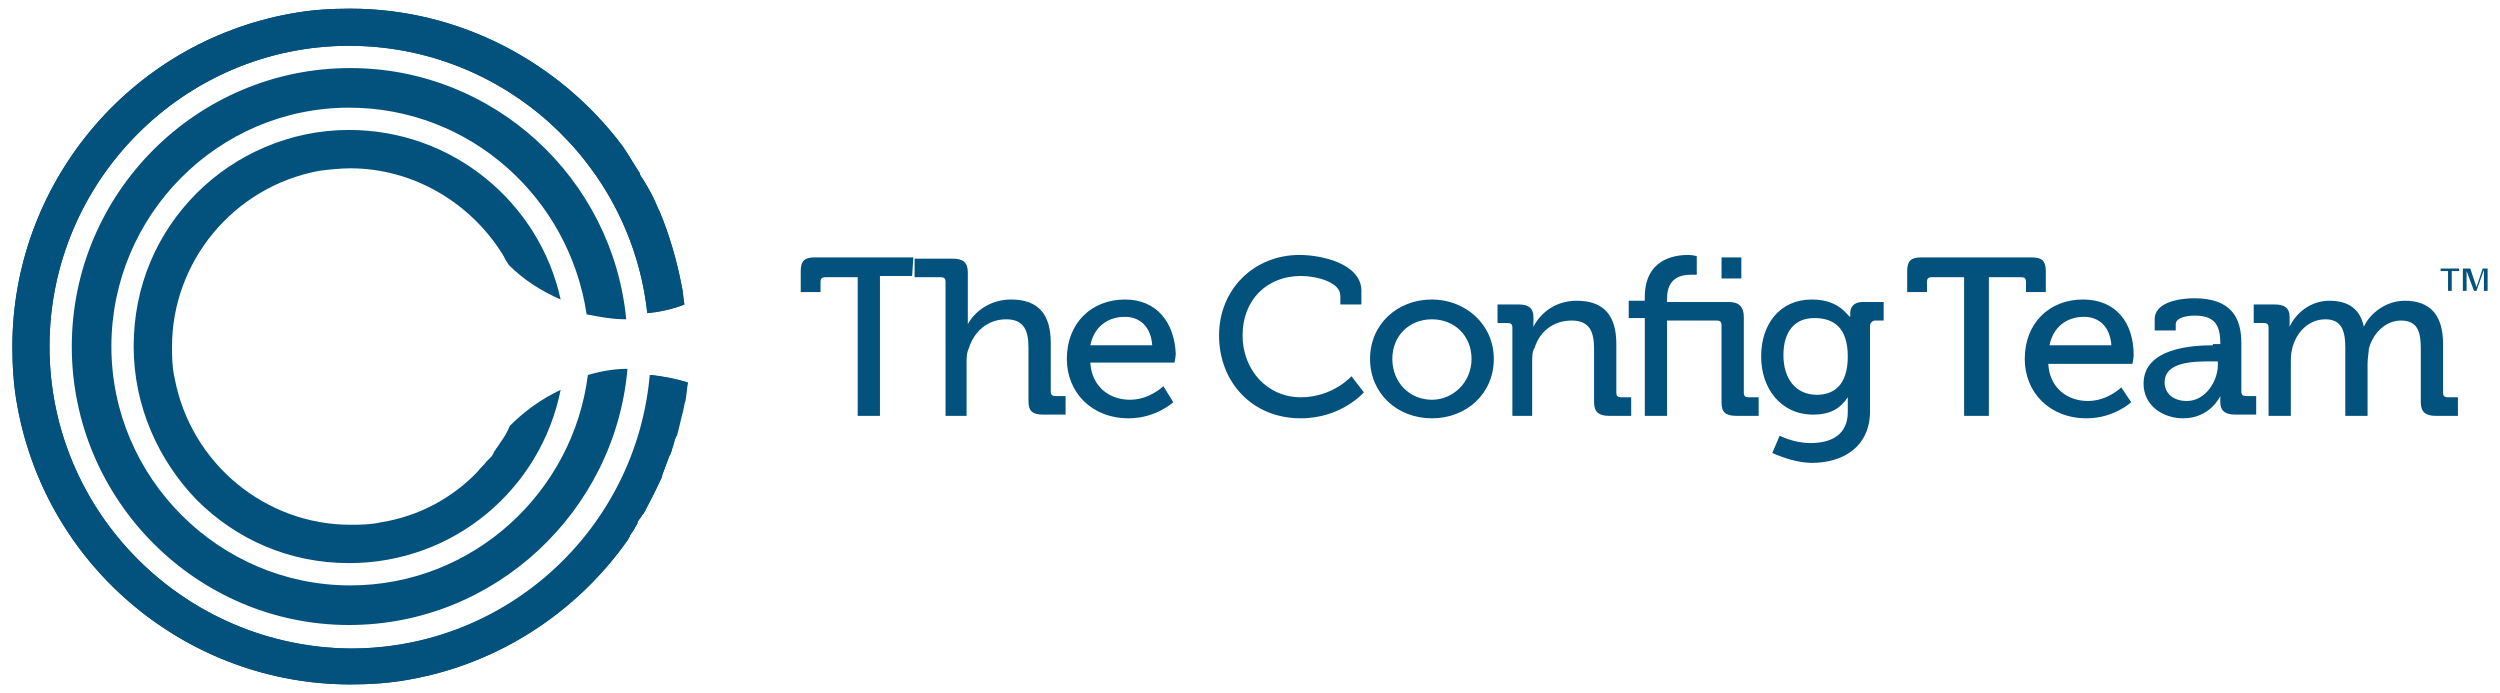
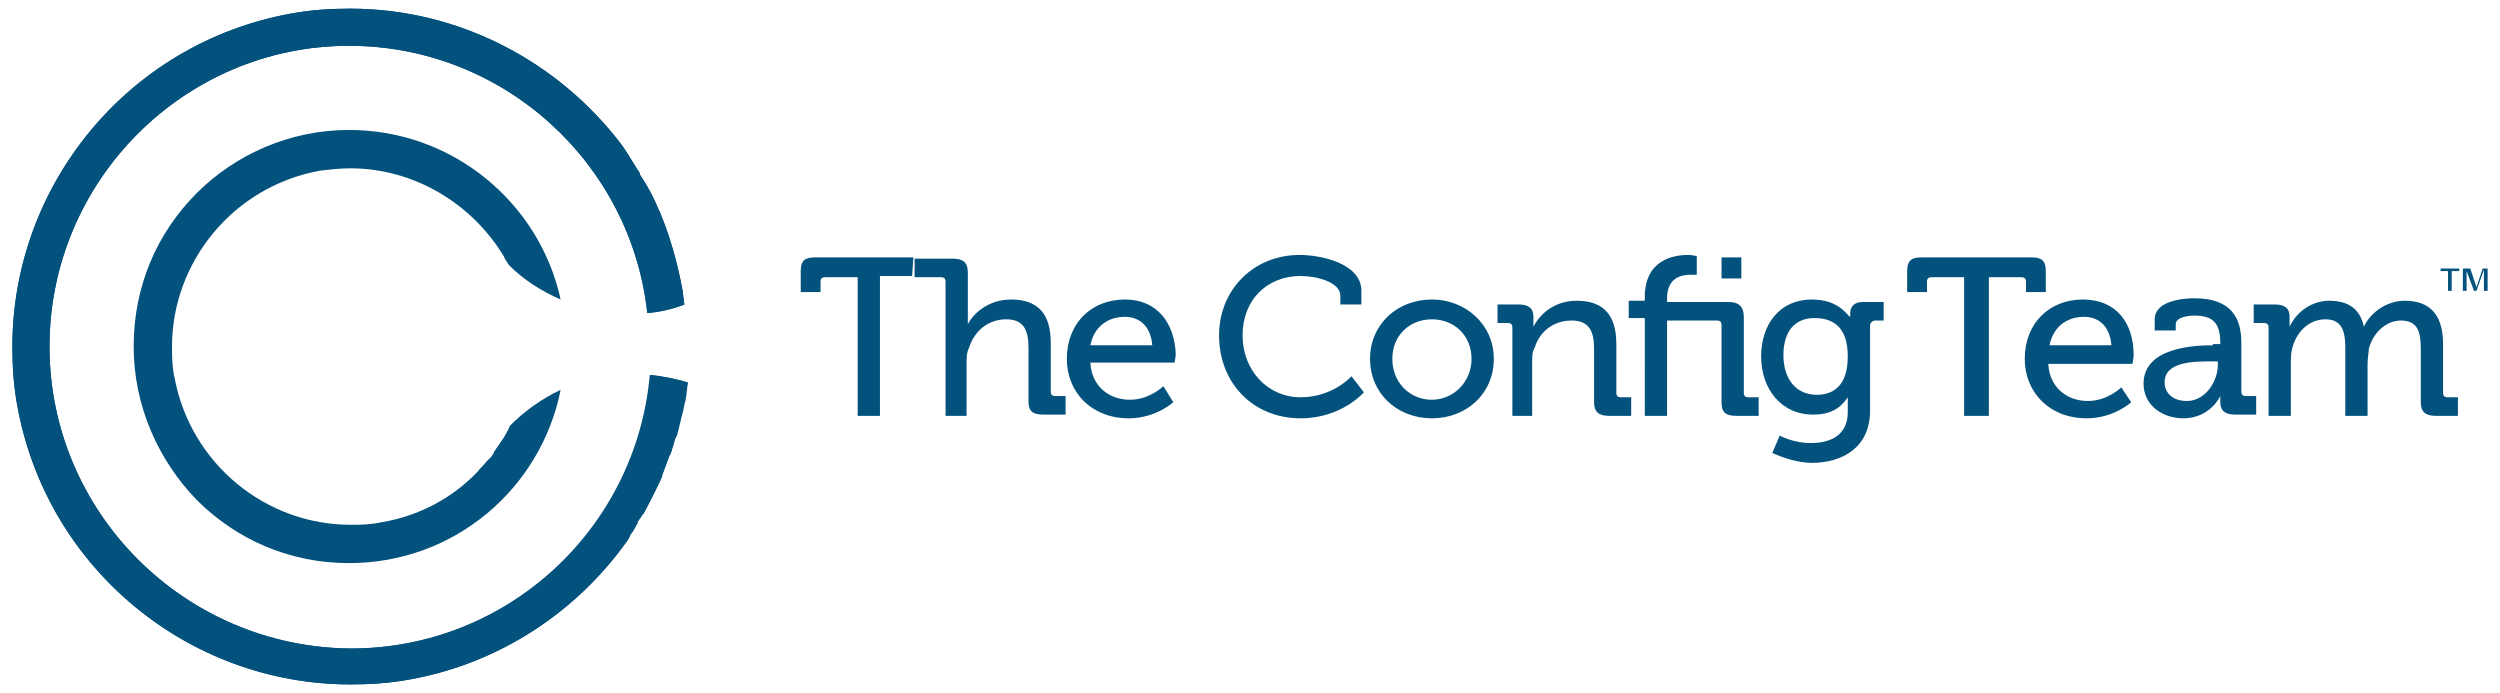
<svg xmlns="http://www.w3.org/2000/svg" id="Layer_1" x="0px" y="0px" width="202px" height="56px" viewBox="0 0 202 56" style="enable-background:new 0 0 202 56;" xml:space="preserve">
  <style type="text/css"> .st0{fill:#03517D;} </style>
  <g>
    <path class="st0" d="M73.8,20.8h-8c-0.8,0-1.1,0.3-1.1,1.1v1.7h1.6v-0.8c0-0.3,0.1-0.4,0.4-0.4h2.6v11.2h1.8V22.3h2.6 M76.3,33.6 h1.8v-4.3c0-0.4,0-0.8,0.2-1.2c0.4-1.3,1.5-2.3,3-2.3c1.5,0,1.8,1,1.8,2.3v4.3c0,0.8,0.3,1.1,1.2,1.1h1.8v-1.5h-0.8 c-0.3,0-0.4-0.1-0.4-0.4v-3.9c0-2.3-1-3.5-3.2-3.5c-1.9,0-3.1,1.2-3.5,2h0c0,0,0-0.3,0-0.8V22c0-0.8-0.4-1.1-1.2-1.1h-3.1v1.5h2.1 c0.3,0,0.4,0.1,0.4,0.4V33.6z M88.1,27.9c0.3-1.5,1.4-2.3,2.8-2.3c1.2,0,2.1,0.8,2.2,2.3H88.1z M90.9,24.2c-2.7,0-4.7,1.9-4.7,4.8 c0,2.7,2,4.8,5,4.8c2.2,0,3.6-1.3,3.6-1.3L94,31.2c0,0-1.1,1.1-2.7,1.1c-1.7,0-3.1-1.1-3.2-3h6.8c0,0,0.1-0.5,0.1-0.7 C94.9,26.1,93.5,24.2,90.9,24.2 M105,20.6c-3.7,0-6.5,2.8-6.5,6.5c0,3.8,2.7,6.7,6.6,6.7c3.3,0,5.1-2.1,5.1-2.1l-1-1.3 c0,0-1.5,1.7-4.1,1.7c-2.7,0-4.7-2.2-4.7-5c0-2.9,2-4.8,4.7-4.8c1.3,0,3.2,0.5,3.2,1.6v0.7h1.7v-1.2 C109.9,21.3,106.8,20.6,105,20.6 M115.7,32.3c-1.8,0-3.2-1.4-3.2-3.3c0-1.9,1.4-3.2,3.2-3.2c1.8,0,3.2,1.3,3.2,3.2 C118.9,30.9,117.4,32.3,115.7,32.3 M115.7,24.2c-2.8,0-5,2-5,4.8c0,2.8,2.2,4.8,5,4.8c2.8,0,5-2,5-4.8 C120.7,26.2,118.4,24.2,115.7,24.2 M122,33.6h1.8v-4.3c0-0.5,0-0.9,0.2-1.2c0.4-1.3,1.5-2.2,3-2.2c1.5,0,1.8,1,1.8,2.3v4.3 c0,0.8,0.4,1.1,1.2,1.1h1.8v-1.5h-0.8c-0.3,0-0.4-0.1-0.4-0.4v-3.9c0-2.3-1-3.5-3.2-3.5c-2,0-3.1,1.3-3.5,2.1h0c0,0,0-0.2,0-0.5 v-0.3c0-0.7-0.4-1-1.2-1h-1.7v1.5h0.8c0.3,0,0.4,0.1,0.4,0.4V33.6z M139.1,22.5h1.6v-1.7h-1.6V22.5z M132.9,33.6h1.8v-7.7h4 c0.3,0,0.4,0.1,0.4,0.4v6.2c0,0.8,0.3,1.1,1.2,1.1h1.8v-1.5h-0.8c-0.3,0-0.4-0.1-0.4-0.4v-6.1c0-0.8-0.4-1.2-1.2-1.2h-5v-0.3 c0-1.7,1.2-1.9,1.9-1.9c0.3,0,0.5,0,0.5,0v-1.5c0,0-0.3-0.1-0.7-0.1c-1.2,0-3.5,0.4-3.5,3.4v0.3h-1.3v1.4h1.3V33.6z M149.3,28.8 c0,2.4-1.2,3.1-2.5,3.1c-1.7,0-2.7-1.3-2.7-3.2c0-1.9,0.9-3,2.5-3C148.1,25.7,149.3,26.4,149.3,28.8 M146.4,24.2 c-2.6,0-4.1,2-4.1,4.6c0,2.6,1.6,4.7,4.2,4.7c1.4,0,2.2-0.5,2.8-1.4h0c0,0,0,0.3,0,0.6v0.6c0,1.8-1.3,2.5-3,2.5 c-1.4,0-2.5-0.6-2.5-0.6l-0.6,1.4c0.9,0.4,2.1,0.8,3.2,0.8c2.4,0,4.7-1.2,4.7-4.2v-6.9c0-0.2,0.2-0.4,0.4-0.4h0.7v-1.5h-1.7 c-0.7,0-1,0.4-1,0.9v0.3h0C149.3,25.6,148.7,24.2,146.4,24.2 M158.9,33.6h1.8V22.4h2.6c0.3,0,0.4,0.1,0.4,0.4v0.8h1.6v-1.7 c0-0.8-0.3-1.1-1.1-1.1h-9c-0.8,0-1.1,0.3-1.1,1.1v1.7h1.6v-0.8c0-0.3,0.1-0.4,0.4-0.4h2.6V33.6z M165.6,27.9 c0.3-1.5,1.4-2.3,2.8-2.3c1.2,0,2.1,0.8,2.2,2.3H165.6z M168.3,24.2c-2.7,0-4.7,1.9-4.7,4.8c0,2.7,2,4.8,5,4.8 c2.2,0,3.6-1.3,3.6-1.3l-0.8-1.2c0,0-1.1,1.1-2.7,1.1c-1.7,0-3.1-1.1-3.2-3h6.8c0,0,0.1-0.5,0.1-0.7 C172.4,26.1,171,24.2,168.3,24.2 M176.7,32.4c-1.2,0-1.8-0.7-1.8-1.5c0-1.7,2.4-1.7,3.8-1.7h0.5v0.3 C179.2,30.8,178.2,32.4,176.7,32.4 M178.8,27.9c-1.6,0-5.6,0.2-5.6,3.1c0,1.8,1.6,2.8,3.2,2.8c2.2,0,3-1.8,3-1.8h0c0,0,0,0.2,0,0.5 c0,0.6,0.3,1,1.2,1h1.7v-1.5h-0.8c-0.3,0-0.4-0.1-0.4-0.4v-3.9c0-2-0.8-3.6-3.8-3.6c-0.9,0-3.2,0.2-3.2,1.7v0.9h1.7v-0.5 c0-0.6,1.1-0.7,1.5-0.7c1.5,0,2.1,0.6,2.1,2.2v0.1H178.8 M183.3,33.6h1.8v-4.2c0-0.4,0-0.8,0.1-1.2c0.3-1.3,1.3-2.4,2.7-2.4 c1.4,0,1.6,1.1,1.6,2.3v5.5h1.8v-4.2c0-0.5,0.1-0.9,0.1-1.2c0.3-1.2,1.3-2.3,2.6-2.3c1.4,0,1.6,1,1.6,2.3v4.3 c0,0.8,0.4,1.1,1.2,1.1h1.8v-1.5h-0.8c-0.3,0-0.4-0.1-0.4-0.4v-3.9c0-2.3-1-3.5-3.1-3.5c-1.5,0-2.8,1-3.3,2.1h0 c-0.3-1.4-1.2-2.1-2.8-2.1c-1.5,0-2.7,1-3.2,2.1h0c0,0,0-0.2,0-0.5v-0.3c0-0.7-0.4-1-1.2-1h-1.7v1.5h0.8c0.3,0,0.4,0.1,0.4,0.4 V33.6z M198.1,23.5v-1.6h0.6v-0.2h-1.5v0.2h0.6v1.6H198.1z M199,23.5h0.3v-1.6l0.6,1.6h0.2l0.6-1.7v1.7h0.3v-1.8h-0.4l-0.5,1.5 l-0.5-1.5H199V23.5z" />
-     <path class="st0" d="M50.6,25.8c-1.1,0-2.2-0.2-3.2-0.4C46,16,38,8.7,28.2,8.7C17.6,8.7,9,17.4,9,28c0,10.6,8.7,19.3,19.3,19.3 c9.9,0,18-7.5,19.2-17c1-0.3,2.1-0.5,3.2-0.5C49.7,41.3,40,50.5,28.2,50.5C15.9,50.5,5.8,40.4,5.8,28c0-12.4,10.1-22.5,22.5-22.5 C39.9,5.5,49.5,14.4,50.6,25.8" />
    <path class="st0" d="M54.7,35.2c0.2-0.7,0.3-1.3,0.5-2h0l0.1-0.5c0-0.1,0.1-0.3,0.1-0.4c0.1-0.5,0.1-1,0.2-1.4c-1-0.3-2-0.5-3-0.6 c-1.1,12.4-11.5,22.1-24.2,22.1C14.9,52.3,4,41.4,4,28C4,14.6,14.9,3.7,28.2,3.7c12.5,0,22.8,9.5,24.1,21.6c1-0.1,2-0.3,3-0.7 c-0.1-0.5-0.1-1-0.2-1.4c-0.4-2.1-1-4.2-1.8-6.1l-0.1-0.2c-0.4-1-0.9-1.9-1.5-2.8L51.7,14c-0.4-0.6-0.8-1.3-1.2-1.9l0,0l-0.2-0.3 C45.2,5,37.1,0.7,28.3,0.7c-1.6,0-3.2,0.1-4.8,0.4C10.3,3.5,1,15,1,28c0,1.6,0.1,3.2,0.4,4.8C3.8,46,15.3,55.3,28.3,55.3 c1.6,0,3.2-0.1,4.8-0.4c7.3-1.3,13.5-5.5,17.5-11.1l0.2-0.3h0c0-0.1,0.1-0.1,0.1-0.2c0-0.1,0.1-0.1,0.1-0.2 c0.2-0.2,0.3-0.5,0.5-0.8c0,0,0,0,0-0.1c0.1-0.2,0.3-0.4,0.4-0.6l0.1-0.1c0.5-1,1-1.9,1.5-3l0-0.1c0.2-0.5,0.4-1.1,0.6-1.6 c0-0.1,0.1-0.1,0.1-0.2c0.1-0.2,0.1-0.4,0.2-0.6c0-0.1,0.1-0.3,0.1-0.4C54.6,35.4,54.6,35.3,54.7,35.2" />
    <path class="st0" d="M54.2,36.6c0.1-0.2,0.1-0.4,0.2-0.6c0-0.1,0.1-0.3,0.1-0.4c0-0.1,0.1-0.2,0.1-0.4c0.2-0.7,0.3-1.3,0.5-2h0 l0.1-0.5c0-0.1,0.1-0.3,0.1-0.4c0.1-0.5,0.1-1,0.2-1.4c-1-0.3-2-0.5-3-0.6c-1.1,12.4-11.5,22.1-24.2,22.1C14.9,52.3,4,41.4,4,28 C4,14.6,14.9,3.7,28.2,3.7c12.5,0,22.8,9.5,24.1,21.6c1-0.1,2-0.3,3-0.7c-0.1-0.5-0.1-1-0.2-1.4c-0.4-2.1-1-4.2-1.8-6.1l-0.1-0.2 c-0.4-1-0.9-1.9-1.5-2.8L51.7,14c-0.4-0.6-0.8-1.3-1.2-1.9l0,0l-0.2-0.3C45.2,5,37.1,0.7,28.3,0.7c-1.6,0-3.2,0.1-4.8,0.4 C10.3,3.5,1,15,1,28c0,1.6,0.1,3.2,0.4,4.8C3.8,46,15.3,55.3,28.3,55.3c1.6,0,3.2-0.1,4.8-0.4c7.3-1.3,13.5-5.5,17.5-11.1l0.2-0.3 h0c0-0.1,0.1-0.1,0.1-0.2c0-0.1,0.1-0.1,0.1-0.2c0.2-0.2,0.3-0.5,0.5-0.8c0,0,0,0,0-0.1c0.1-0.2,0.3-0.4,0.4-0.6l0.1-0.1 c0.5-0.9,1-1.9,1.5-3l0-0.1c0.2-0.5,0.4-1.1,0.6-1.6C54.2,36.7,54.2,36.6,54.2,36.6" />
    <path class="st0" d="M28.3,13.6c5.1,0,9.8,2.8,12.4,7.1h0l0.1,0.2c0.1,0.2,0.2,0.3,0.3,0.5c1.2,1.2,2.6,2.1,4.2,2.8 c-1.7-7.8-8.7-13.7-17.1-13.7c-4.8,0-9.2,2-12.3,5.1c-3.2,3.2-5.1,7.5-5.1,12.4c0,4.8,2,9.2,5.1,12.4c3.2,3.2,7.5,5.1,12.3,5.1 c8.5,0,15.5-6,17.1-14c-1.5,0.7-2.9,1.7-4.1,2.9c-0.2,0.5-0.5,1-0.8,1.4c-0.1,0.2-0.3,0.4-0.4,0.6c-0.1,0.1-0.1,0.1-0.1,0.2 c-0.1,0.1-0.1,0.2-0.2,0.3c-0.1,0.1-0.2,0.2-0.3,0.3c0,0-0.1,0.1-0.1,0.1c-0.2,0.3-0.5,0.5-0.7,0.8l0,0l0,0c-2,2.1-4.7,3.6-7.8,4.1 c-0.9,0.2-1.7,0.2-2.5,0.2c-6.8,0-12.9-4.9-14.2-11.9c-0.2-0.9-0.2-1.7-0.2-2.5c0-6.8,4.9-12.9,11.9-14.2 C26.6,13.7,27.5,13.6,28.3,13.6" />
  </g>
</svg>